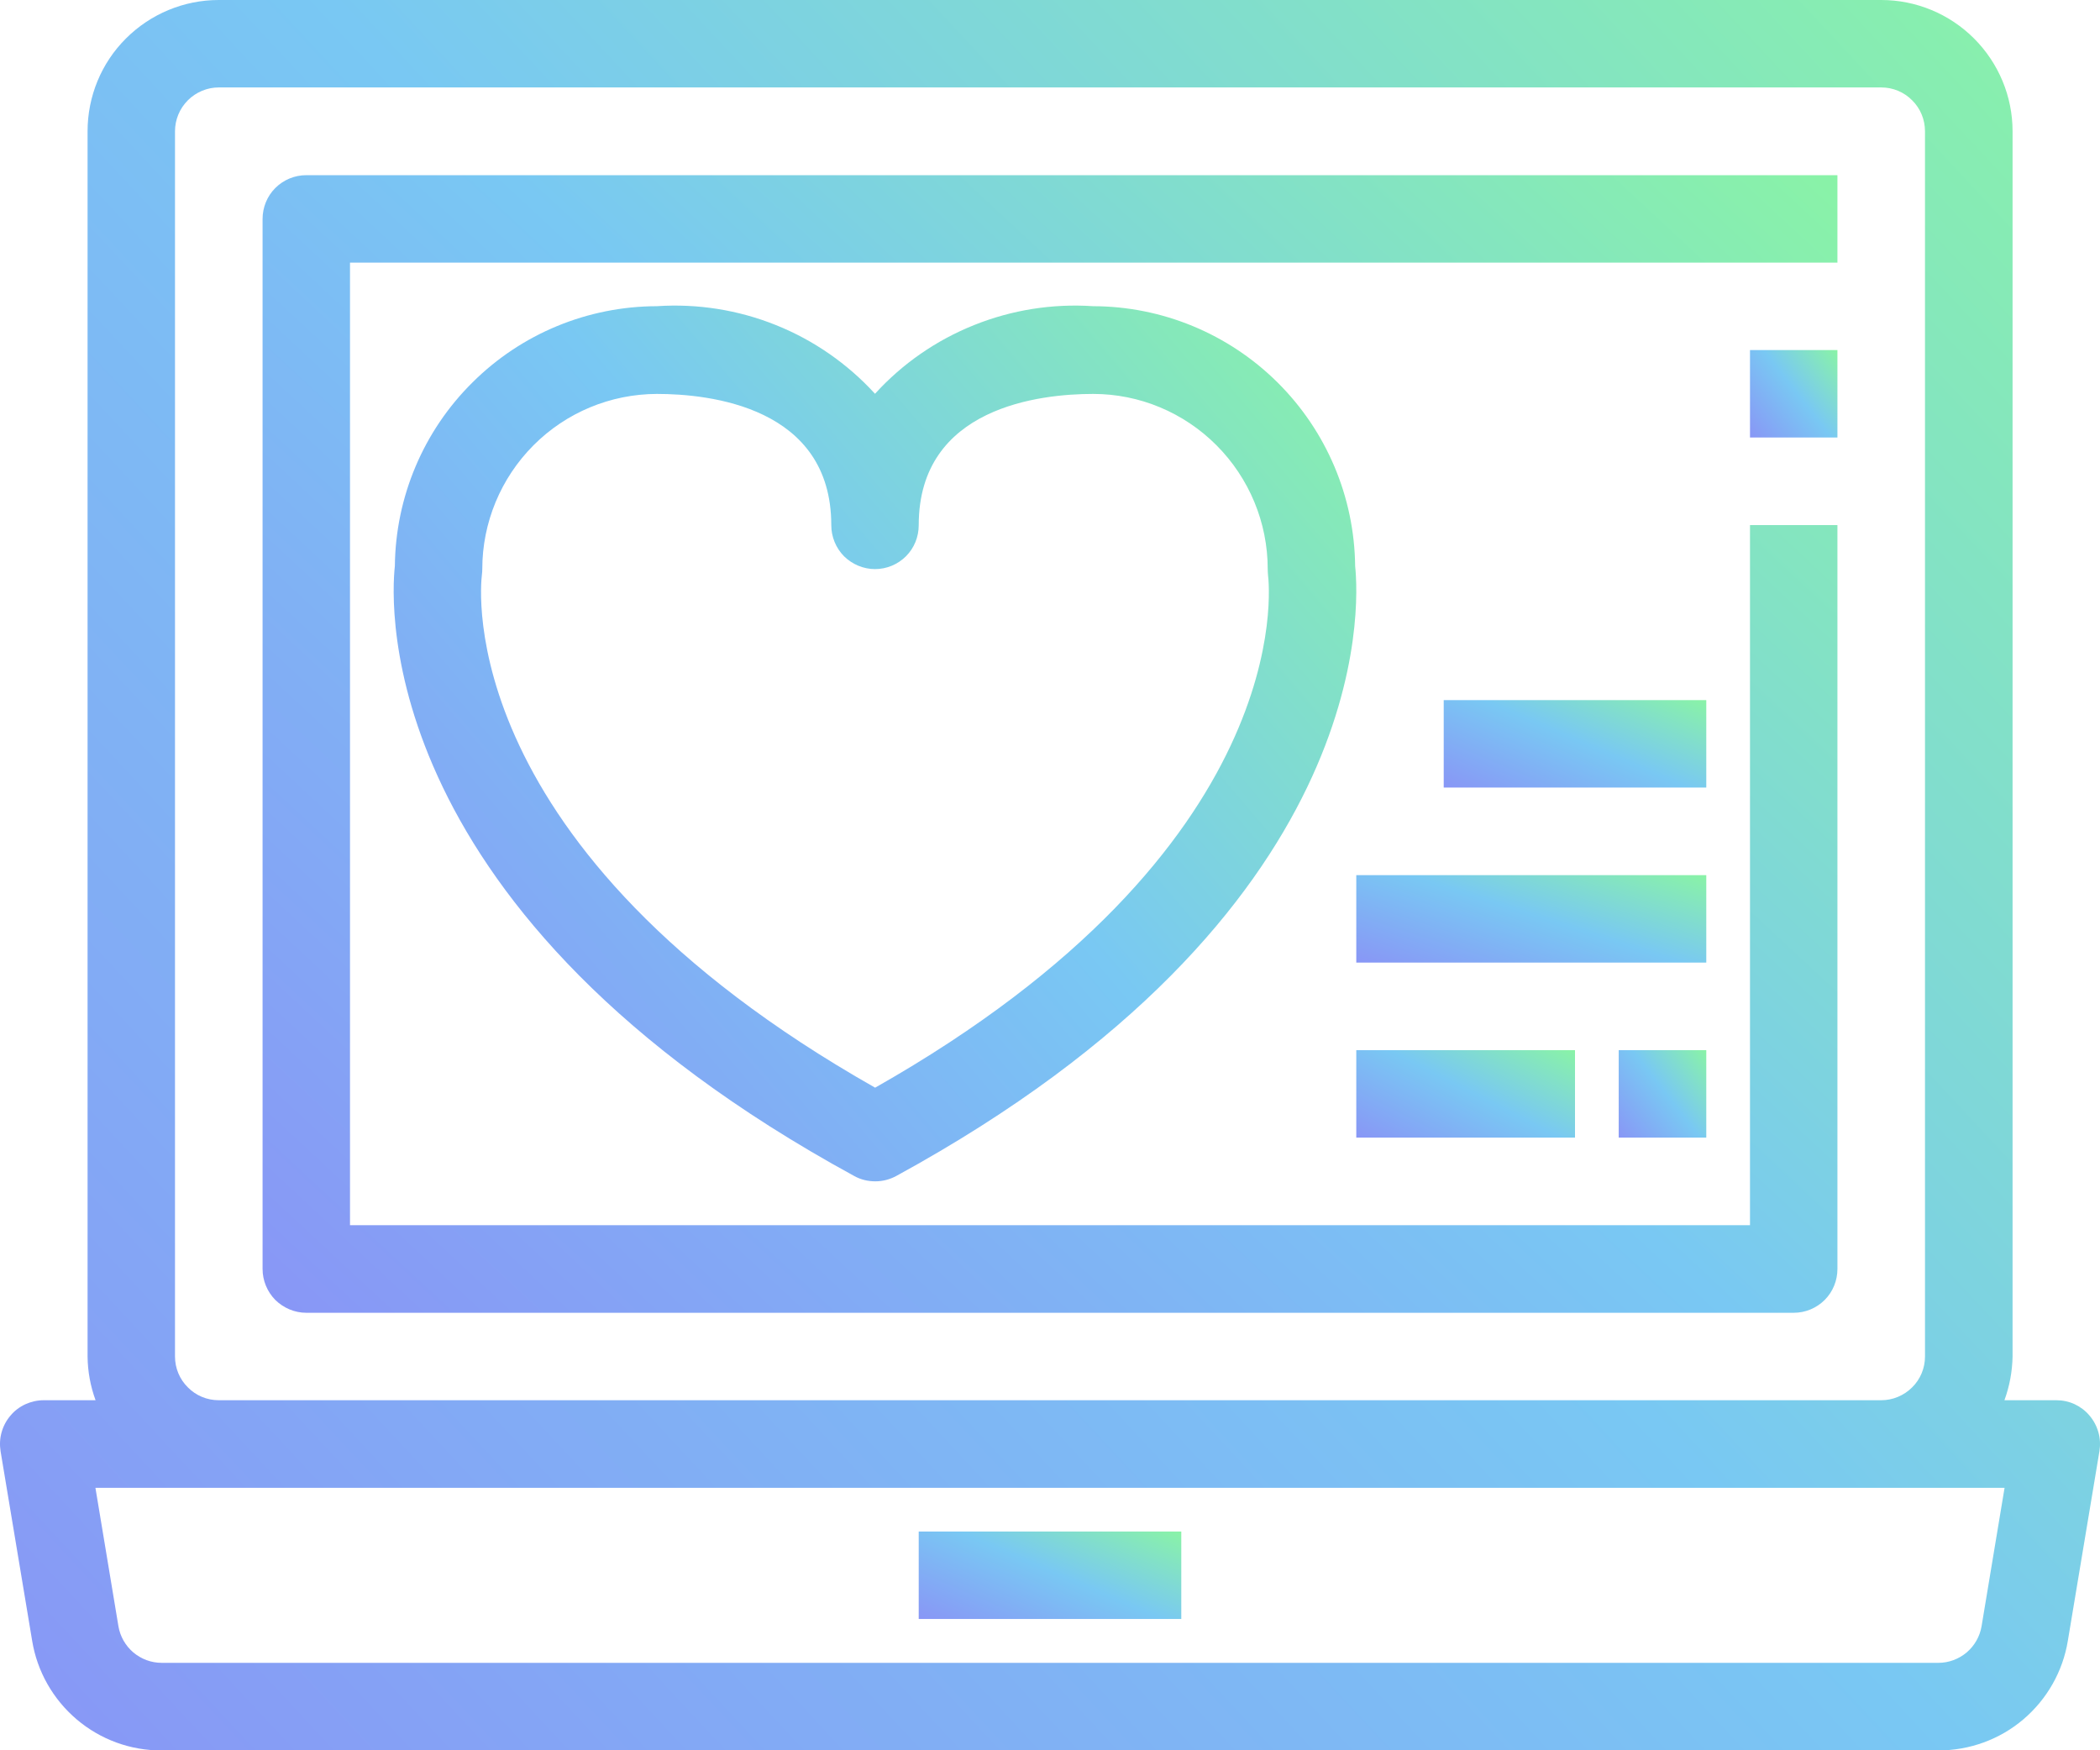
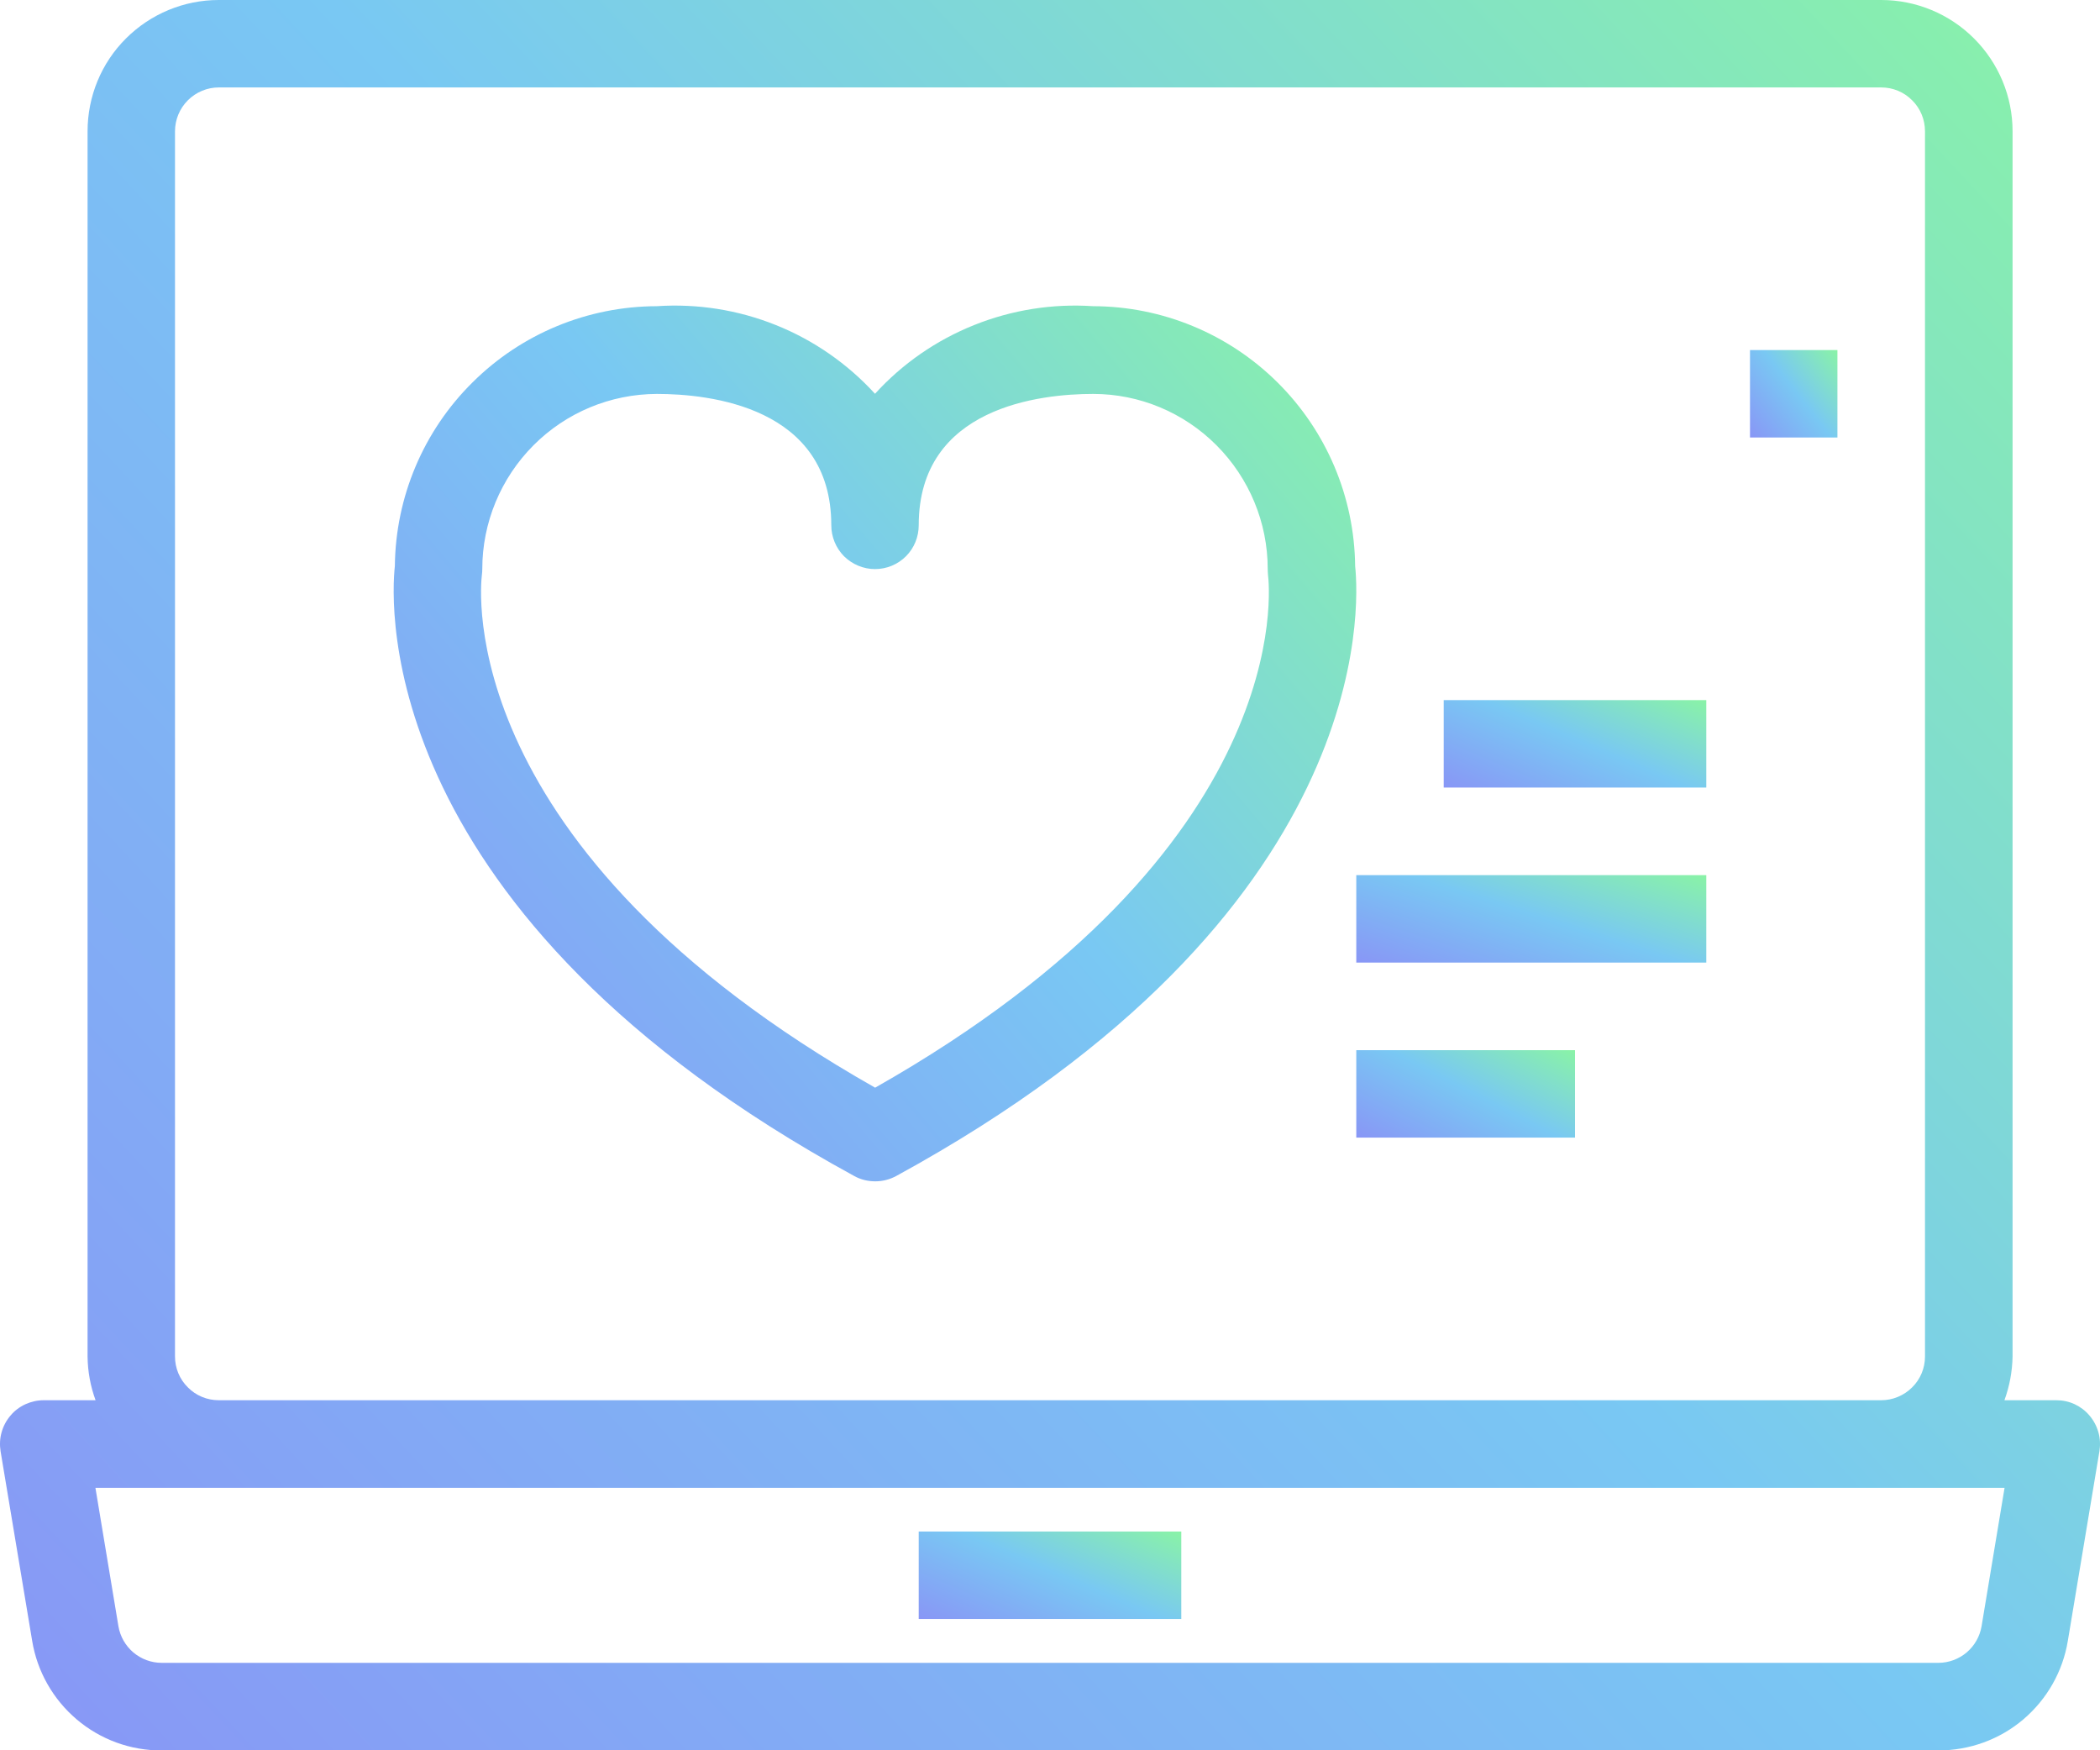
<svg xmlns="http://www.w3.org/2000/svg" xmlns:xlink="http://www.w3.org/1999/xlink" id="Layer_2" viewBox="0 0 147 122.5">
  <defs>
    <style>.cls-1{fill:url(#linear-gradient);}.cls-2{fill:url(#linear-gradient-8);}.cls-3{fill:url(#linear-gradient-9);}.cls-4{fill:url(#linear-gradient-3);}.cls-5{fill:url(#linear-gradient-4);}.cls-6{fill:url(#linear-gradient-2);}.cls-7{fill:url(#linear-gradient-6);}.cls-8{fill:url(#linear-gradient-7);}.cls-9{fill:url(#linear-gradient-5);}</style>
    <linearGradient id="linear-gradient" x1="-246.76" y1="2931.19" x2="-85.26" y2="3081.69" gradientTransform="translate(244 3065.38) scale(1 -1)" gradientUnits="userSpaceOnUse">
      <stop offset="0" stop-color="#8a91f6" />
      <stop offset=".5" stop-color="#79c8f3" />
      <stop offset=".98" stop-color="#8cfa9a" />
    </linearGradient>
    <linearGradient id="linear-gradient-2" x1="-220.67" y1="2959.37" x2="-115.71" y2="3072.23" xlink:href="#linear-gradient" />
    <linearGradient id="linear-gradient-3" x1="-122.19" y1="3034.9" x2="-114.35" y2="3040.99" xlink:href="#linear-gradient" />
    <linearGradient id="linear-gradient-4" x1="-173.31" y1="2948.59" x2="-167.44" y2="2962.26" xlink:href="#linear-gradient" />
    <linearGradient id="linear-gradient-5" x1="-224.73" y1="2985.07" x2="-144.73" y2="3053.38" xlink:href="#linear-gradient" />
    <linearGradient id="linear-gradient-6" x1="-144.56" y1="2982.69" x2="-137.96" y2="2995.49" xlink:href="#linear-gradient" />
    <linearGradient id="linear-gradient-7" x1="-139.07" y1="2994.05" x2="-134.35" y2="3008.72" xlink:href="#linear-gradient" />
    <linearGradient id="linear-gradient-8" x1="-136.56" y1="3006.78" x2="-130.69" y2="3020.45" xlink:href="#linear-gradient" />
    <linearGradient id="linear-gradient-9" x1="-131.38" y1="2985.9" x2="-123.53" y2="2991.99" xlink:href="#linear-gradient" />
  </defs>
  <g id="Layer_1-2">
    <g>
      <path class="cls-1" d="M146.27,99.08c-.28-.34-.64-.61-1.04-.8-.41-.19-.85-.28-1.29-.28h-3.63c.36-.98,.55-2.02,.57-3.06V9.19c0-2.44-.97-4.77-2.7-6.5-1.72-1.72-4.06-2.69-6.49-2.69H15.31c-2.43,0-4.77,.97-6.49,2.69-1.73,1.72-2.69,4.06-2.69,6.5V94.94c.01,1.04,.2,2.08,.56,3.06H3.06c-.44,0-.88,.1-1.28,.28-.41,.19-.77,.46-1.05,.8-.29,.34-.5,.74-.62,1.17-.12,.43-.14,.88-.07,1.32l2.21,13.26c.35,2.15,1.46,4.1,3.12,5.51s3.77,2.18,5.94,2.17h124.38c2.17,0,4.28-.76,5.94-2.17s2.77-3.36,3.12-5.51l2.21-13.26c.07-.44,.05-.89-.07-1.32-.12-.43-.33-.83-.62-1.17ZM12.25,94.94V9.19c0-.81,.32-1.59,.9-2.17,.57-.57,1.35-.9,2.16-.9h116.38c.81,0,1.59,.32,2.16,.9,.58,.57,.9,1.35,.9,2.17V94.94c0,.81-.32,1.59-.9,2.16-.57,.57-1.35,.9-2.16,.9H15.31c-.81,0-1.59-.32-2.16-.9-.58-.57-.9-1.35-.9-2.16Zm126.46,18.88c-.12,.71-.49,1.36-1.04,1.83-.56,.47-1.26,.73-1.98,.73H11.31c-.72,0-1.42-.26-1.98-.73-.55-.47-.92-1.12-1.04-1.83l-1.61-9.69H140.32l-1.61,9.69Z" />
-       <path class="cls-6" d="M18.38,15.31V88.81c0,.81,.32,1.59,.89,2.17,.58,.57,1.36,.9,2.17,.9H125.56c.81,0,1.59-.32,2.17-.9,.57-.57,.89-1.35,.89-2.17V36.75h-6.12v49H24.5V18.38h104.12v-6.12H21.44c-.81,0-1.59,.32-2.17,.9-.57,.57-.89,1.35-.89,2.17Z" />
      <path class="cls-4" d="M128.62,24.5h-6.12v6.12h6.12v-6.12Z" />
      <path class="cls-5" d="M82.69,107.19h-18.38v6.12h18.38v-6.12Z" />
      <path class="cls-9" d="M94.86,39.62c-.05-4.83-2-9.45-5.44-12.86-3.43-3.4-8.06-5.32-12.9-5.33-2.84-.19-5.69,.26-8.33,1.32-2.65,1.06-5.02,2.7-6.94,4.81-1.92-2.1-4.29-3.75-6.94-4.81-2.64-1.06-5.49-1.51-8.33-1.32-4.84,.01-9.47,1.92-12.9,5.33-3.44,3.4-5.39,8.02-5.44,12.86-.3,2.72-1.45,24.36,32.16,42.69,.45,.25,.95,.37,1.47,.37s1.01-.13,1.46-.37c33.58-18.33,32.42-39.97,32.13-42.69Zm-33.61,36.5c-29.6-16.77-27.61-35.1-27.52-35.86,.02-.15,.03-.3,.03-.44,0-3.24,1.29-6.35,3.58-8.65,2.29-2.3,5.39-3.59,8.64-3.6,3.67,0,12.21,.89,12.21,9.19,0,.81,.32,1.59,.89,2.17,.58,.57,1.36,.9,2.17,.9s1.59-.32,2.17-.9c.57-.57,.89-1.35,.89-2.17,0-8.29,8.54-9.19,12.21-9.19,3.25,0,6.35,1.3,8.64,3.6,2.29,2.3,3.58,5.41,3.58,8.65,0,.14,.01,.28,.02,.42,.1,.78,2.09,19.12-27.51,35.89Z" />
      <path class="cls-7" d="M110.25,73.5h-15.31v6.12h15.31v-6.12Z" />
      <path class="cls-8" d="M119.44,61.25h-24.5v6.12h24.5v-6.12Z" />
      <path class="cls-2" d="M119.44,49h-18.38v6.12h18.38v-6.12Z" />
-       <path class="cls-3" d="M119.44,73.5h-6.13v6.12h6.13v-6.12Z" />
    </g>
  </g>
</svg>